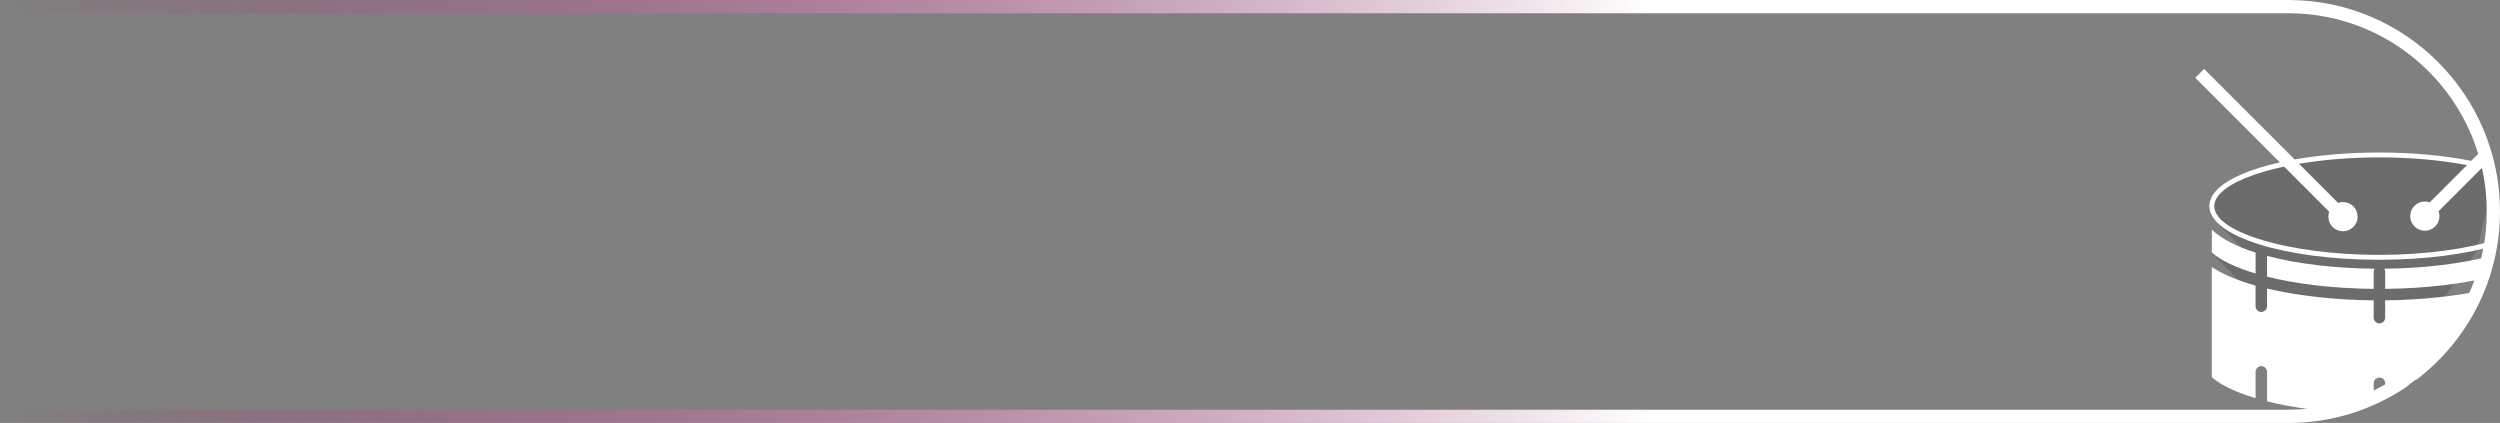
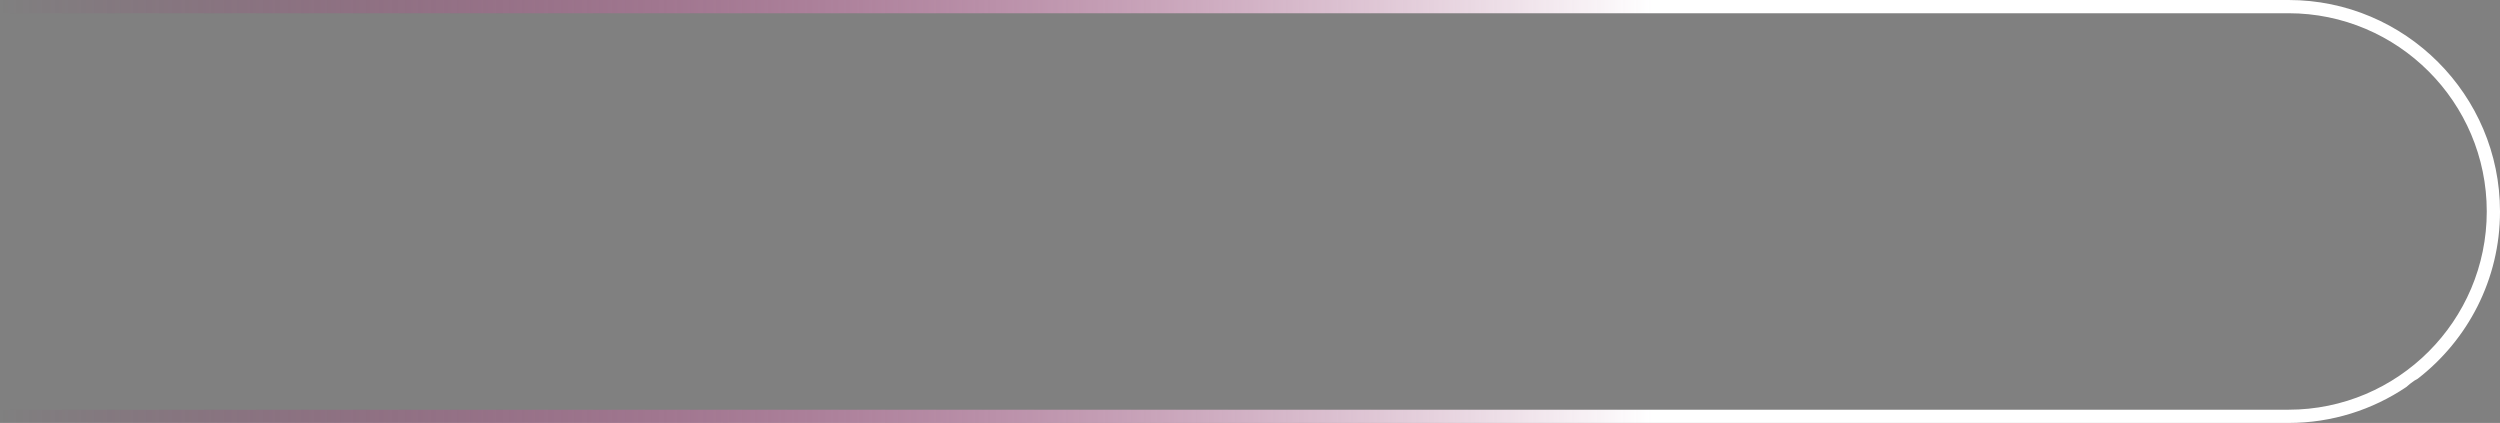
<svg xmlns="http://www.w3.org/2000/svg" xmlns:xlink="http://www.w3.org/1999/xlink" version="1.1" x="0px" y="0px" width="369.599px" height="62.529px" viewBox="0 0 369.599 62.529" style="enable-background:new 0 0 369.599 62.529;" xml:space="preserve">
  <rect x="0" y="0" width="369.599" height="62.529" fill="#808080" stroke="none" />
  <style type="text/css">
	.st0{opacity:0.2;fill:#231F20;}
	.st1{clip-path:url(#SVGID_2_);}
	.st2{fill:#FFFFFF;}
	.st3{fill:url(#SVGID_3_);}
	.st4{clip-path:url(#SVGID_5_);}
	.st5{fill:url(#SVGID_6_);}
</style>
  <defs>
</defs>
  <g>
-     <polyline class="st0" points="368.621,26.499 368.188,23.688 366.165,24.399 358.155,22.934 348.685,22.934 337.055,24.14    330.483,26.499 327.174,28.9 326.996,31.97 328.335,33.517 332.419,37.602 326.996,37.457 332.493,42.954 331.971,53.889    340.984,54.239 353.995,51.089 359.036,47.265 366.165,37.127  " />
    <g>
      <defs>
-         <path id="SVGID_1_" d="M368.621,31.264c0-16.726-13.559-30.286-30.286-30.286s-30.286,13.559-30.286,30.286     c0,32.978,13.559,30.286,30.286,30.286S368.621,47.991,368.621,31.264z" />
-       </defs>
+         </defs>
      <clipPath id="SVGID_2_">
        <use xlink:href="#SVGID_1_" style="overflow:visible;" />
      </clipPath>
      <g class="st1">
        <path class="st2" d="M361.066,52.928c0.37-0.674,0.894-1.258,1.577-1.677c0.288-0.552,0.676-1.049,1.17-1.448     c0.117-0.25,0.221-0.503,0.354-0.751c0.26-0.484,0.563-0.883,0.893-1.216c0.199-0.584,0.497-1.129,0.895-1.598     c0.138-0.359,0.306-0.705,0.522-1.022c0.179-0.724,0.503-1.336,0.955-1.815c0.043-0.191,0.074-0.386,0.125-0.574     c-4.471,0.987-9.737,1.521-14.937,1.578v2.558c0,0.469-0.378,0.848-0.849,0.848c-0.469,0-0.848-0.38-0.848-0.848v-2.558     c-5.517-0.055-11.12-0.643-15.764-1.744v2.603c0,0.467-0.378,0.851-0.85,0.851c-0.472,0-0.848-0.379-0.848-0.851v-3.046     c-2.63-0.737-4.854-1.651-6.471-2.743v16.283h0.007c0.422,0.384,0.969,0.767,1.616,1.138c1.239,0.712,2.874,1.383,4.852,1.97     v-3.896c0-0.216,0.088-0.41,0.22-0.562c0.157-0.173,0.377-0.289,0.63-0.289c0.059,0,0.114,0.023,0.171,0.035     c0.384,0.083,0.677,0.405,0.677,0.813v4.367c3.515,0.882,7.903,1.508,12.893,1.722c0.405-0.166,0.85-0.285,1.341-0.337     c0.434-0.279,0.938-0.505,1.53-0.653v-3.399c0-0.47,0.378-0.851,0.847-0.851c0.47,0,0.848,0.379,0.848,0.851v2.724     c0.033-0.014,0.071-0.022,0.104-0.036c0.513-0.425,1.101-0.763,1.681-0.898c0.823-0.752,1.579-1.548,2.54-2.186     c0.391-0.26,0.805-0.436,1.228-0.55c0.438-0.7,1.065-1.274,1.864-1.653C360.314,53.636,360.654,53.248,361.066,52.928z" />
-         <path class="st2" d="M350.923,40.174c0-0.169,0.062-0.318,0.145-0.448c-5.681-0.045-11.339-0.685-15.909-1.893v3.069     c4.179,1.049,9.576,1.745,15.764,1.804V40.174z" />
        <path class="st2" d="M333.466,37.347c-2.798-0.888-5.039-2.026-6.47-3.392v3.371c1.229,1.128,3.461,2.213,6.47,3.109V37.347z" />
-         <path class="st2" d="M368.247,40.917c0.043-0.092,0.095-0.176,0.141-0.266v-2.615c0-0.083,0.024-0.164,0.05-0.242     c-4.57,1.227-10.252,1.879-15.961,1.931c0.086,0.13,0.147,0.279,0.147,0.448v2.532C358.75,42.643,364.095,41.954,368.247,40.917z     " />
-         <path class="st2" d="M327.359,30.55c0-0.044-0.006-0.081-0.01-0.081c-0.001,0-0.001,0.002-0.001,0.005     c0-0.239,0.055-0.495,0.167-0.777c0.084-0.203,0.162-0.372,0.239-0.497l0.051-0.067c0.12-0.181,0.283-0.376,0.5-0.596     c1.597-1.616,4.986-2.974,9.373-3.908l6.676,6.676c-0.275,0.783-0.085,1.662,0.504,2.253c0.407,0.407,0.95,0.632,1.529,0.632     c0.579,0,1.119-0.225,1.527-0.632c0.41-0.411,0.635-0.954,0.635-1.53c0-0.577-0.225-1.117-0.635-1.528     c-0.578-0.578-1.469-0.776-2.248-0.503l-5.786-5.786c3.559-0.6,7.618-0.943,11.856-0.943c4.69,0,9.171,0.414,12.986,1.139     l-5.512,5.513c-0.785-0.275-1.675-0.075-2.251,0.502c-0.411,0.409-0.633,0.952-0.633,1.53c0,0.576,0.224,1.117,0.633,1.528     c0.408,0.407,0.952,0.632,1.529,0.632c0.578,0,1.119-0.225,1.527-0.632c0.59-0.59,0.779-1.47,0.503-2.251l6.356-6.356     c0.832,0.198,1.613,0.415,2.356,0.644c-0.033-0.257-0.052-0.511-0.057-0.753c0-0.01,0.001-0.02,0.001-0.031     c-0.544-0.163-1.103-0.322-1.691-0.469l1.296-1.296c-0.328-0.623-0.526-1.317-0.592-2.027l-2.842,2.842     c-3.946-0.789-8.627-1.237-13.61-1.237c-4.522,0-8.79,0.372-12.492,1.03L325.855,10.19l-1.308,1.311l12.508,12.508     c-4.307,0.963-7.615,2.351-9.266,4.021c-0.251,0.254-0.443,0.485-0.615,0.739c-0.144,0.222-0.243,0.445-0.33,0.657     c-0.148,0.373-0.22,0.716-0.22,1.048c0,0.062,0.011,0.089,0.011,0.088c0.145,4.396,11.169,7.841,25.098,7.841     c6.893,0,13.049-0.851,17.551-2.23c0.025-0.284,0.065-0.563,0.134-0.821c-4.492,1.418-10.81,2.328-17.686,2.328     C338.648,37.68,327.486,34.409,327.359,30.55z" />
      </g>
    </g>
  </g>
  <linearGradient id="SVGID_3_" gradientUnits="userSpaceOnUse" x1="0" y1="31.264" x2="369.599" y2="31.264">
    <stop offset="0" style="stop-color:#B3046C;stop-opacity:0" />
    <stop offset="0.661" style="stop-color:#FFFFFF" />
  </linearGradient>
  <path class="st3" d="M356.949,56.269c0.156-0.104,0.317-0.194,0.48-0.273c7.396-5.723,12.171-14.677,12.171-24.731  C369.599,14.025,355.574,0,338.335,0H0v1.957h338.335c16.16,0,29.307,13.147,29.307,29.307c0,16.16-13.147,29.307-29.307,29.307H0  v1.957h338.335c6.438,0,12.427-1.957,17.406-5.307C356.119,56.885,356.511,56.56,356.949,56.269z" />
</svg>